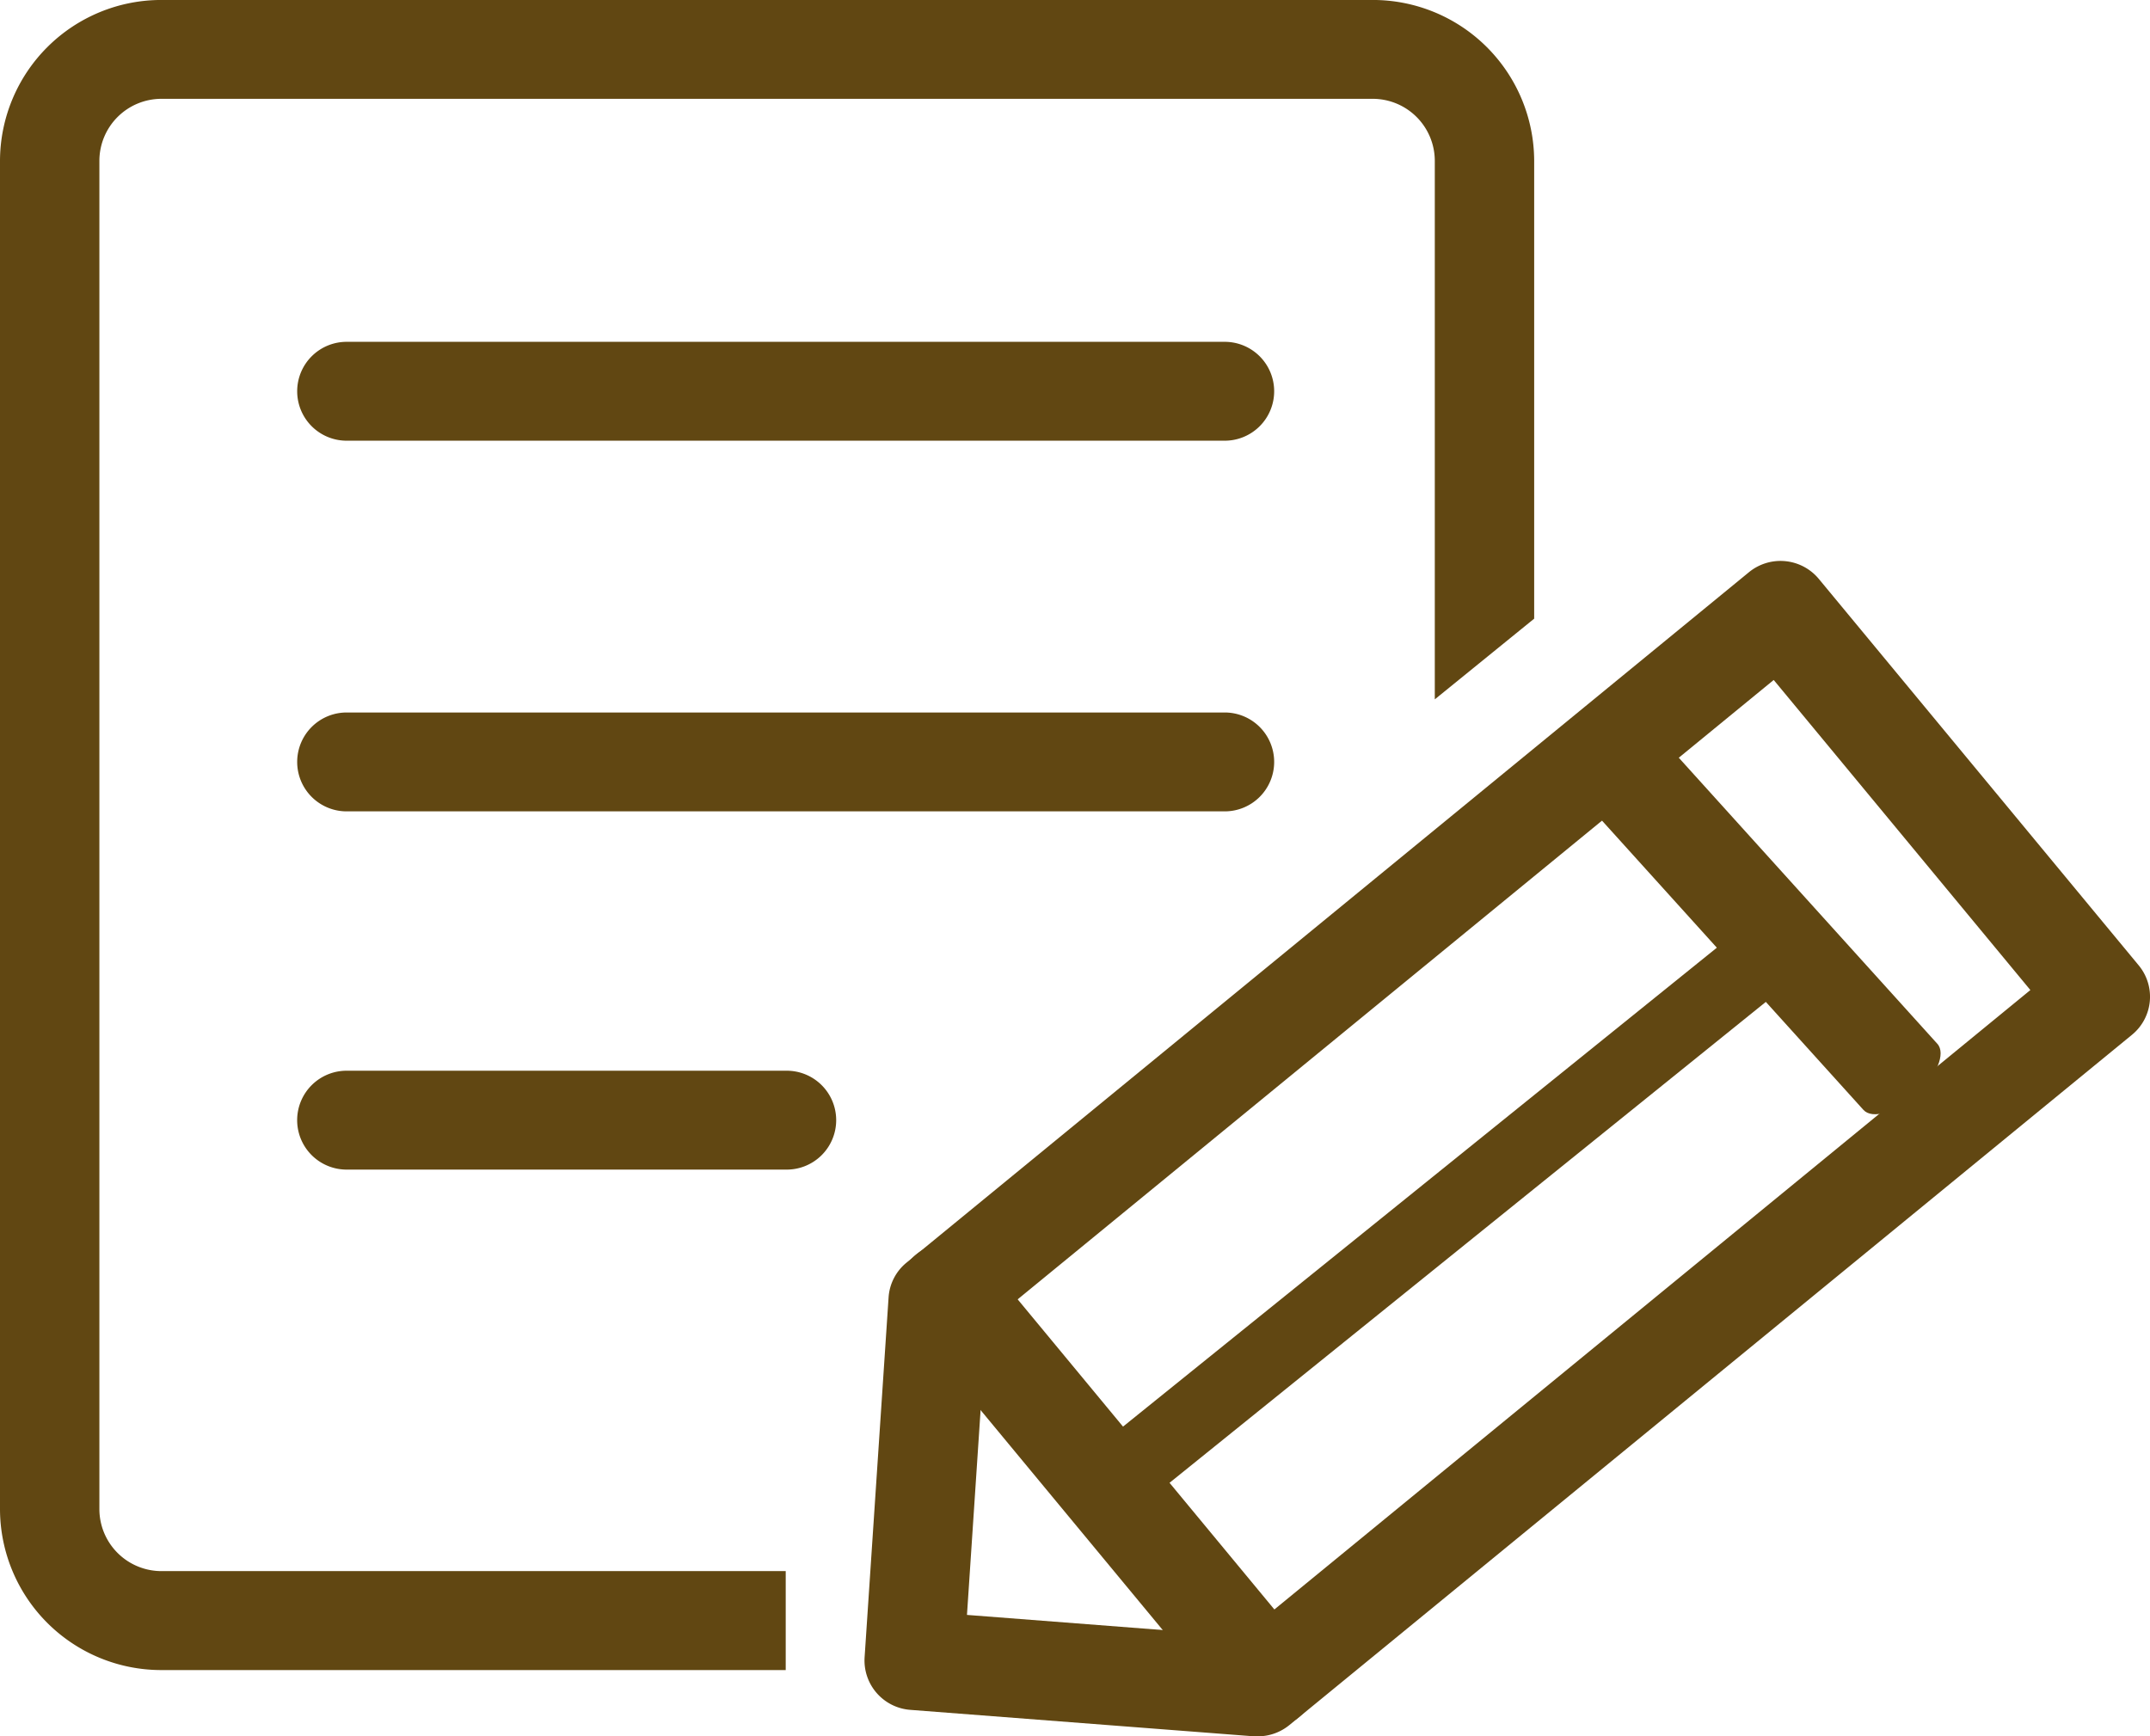
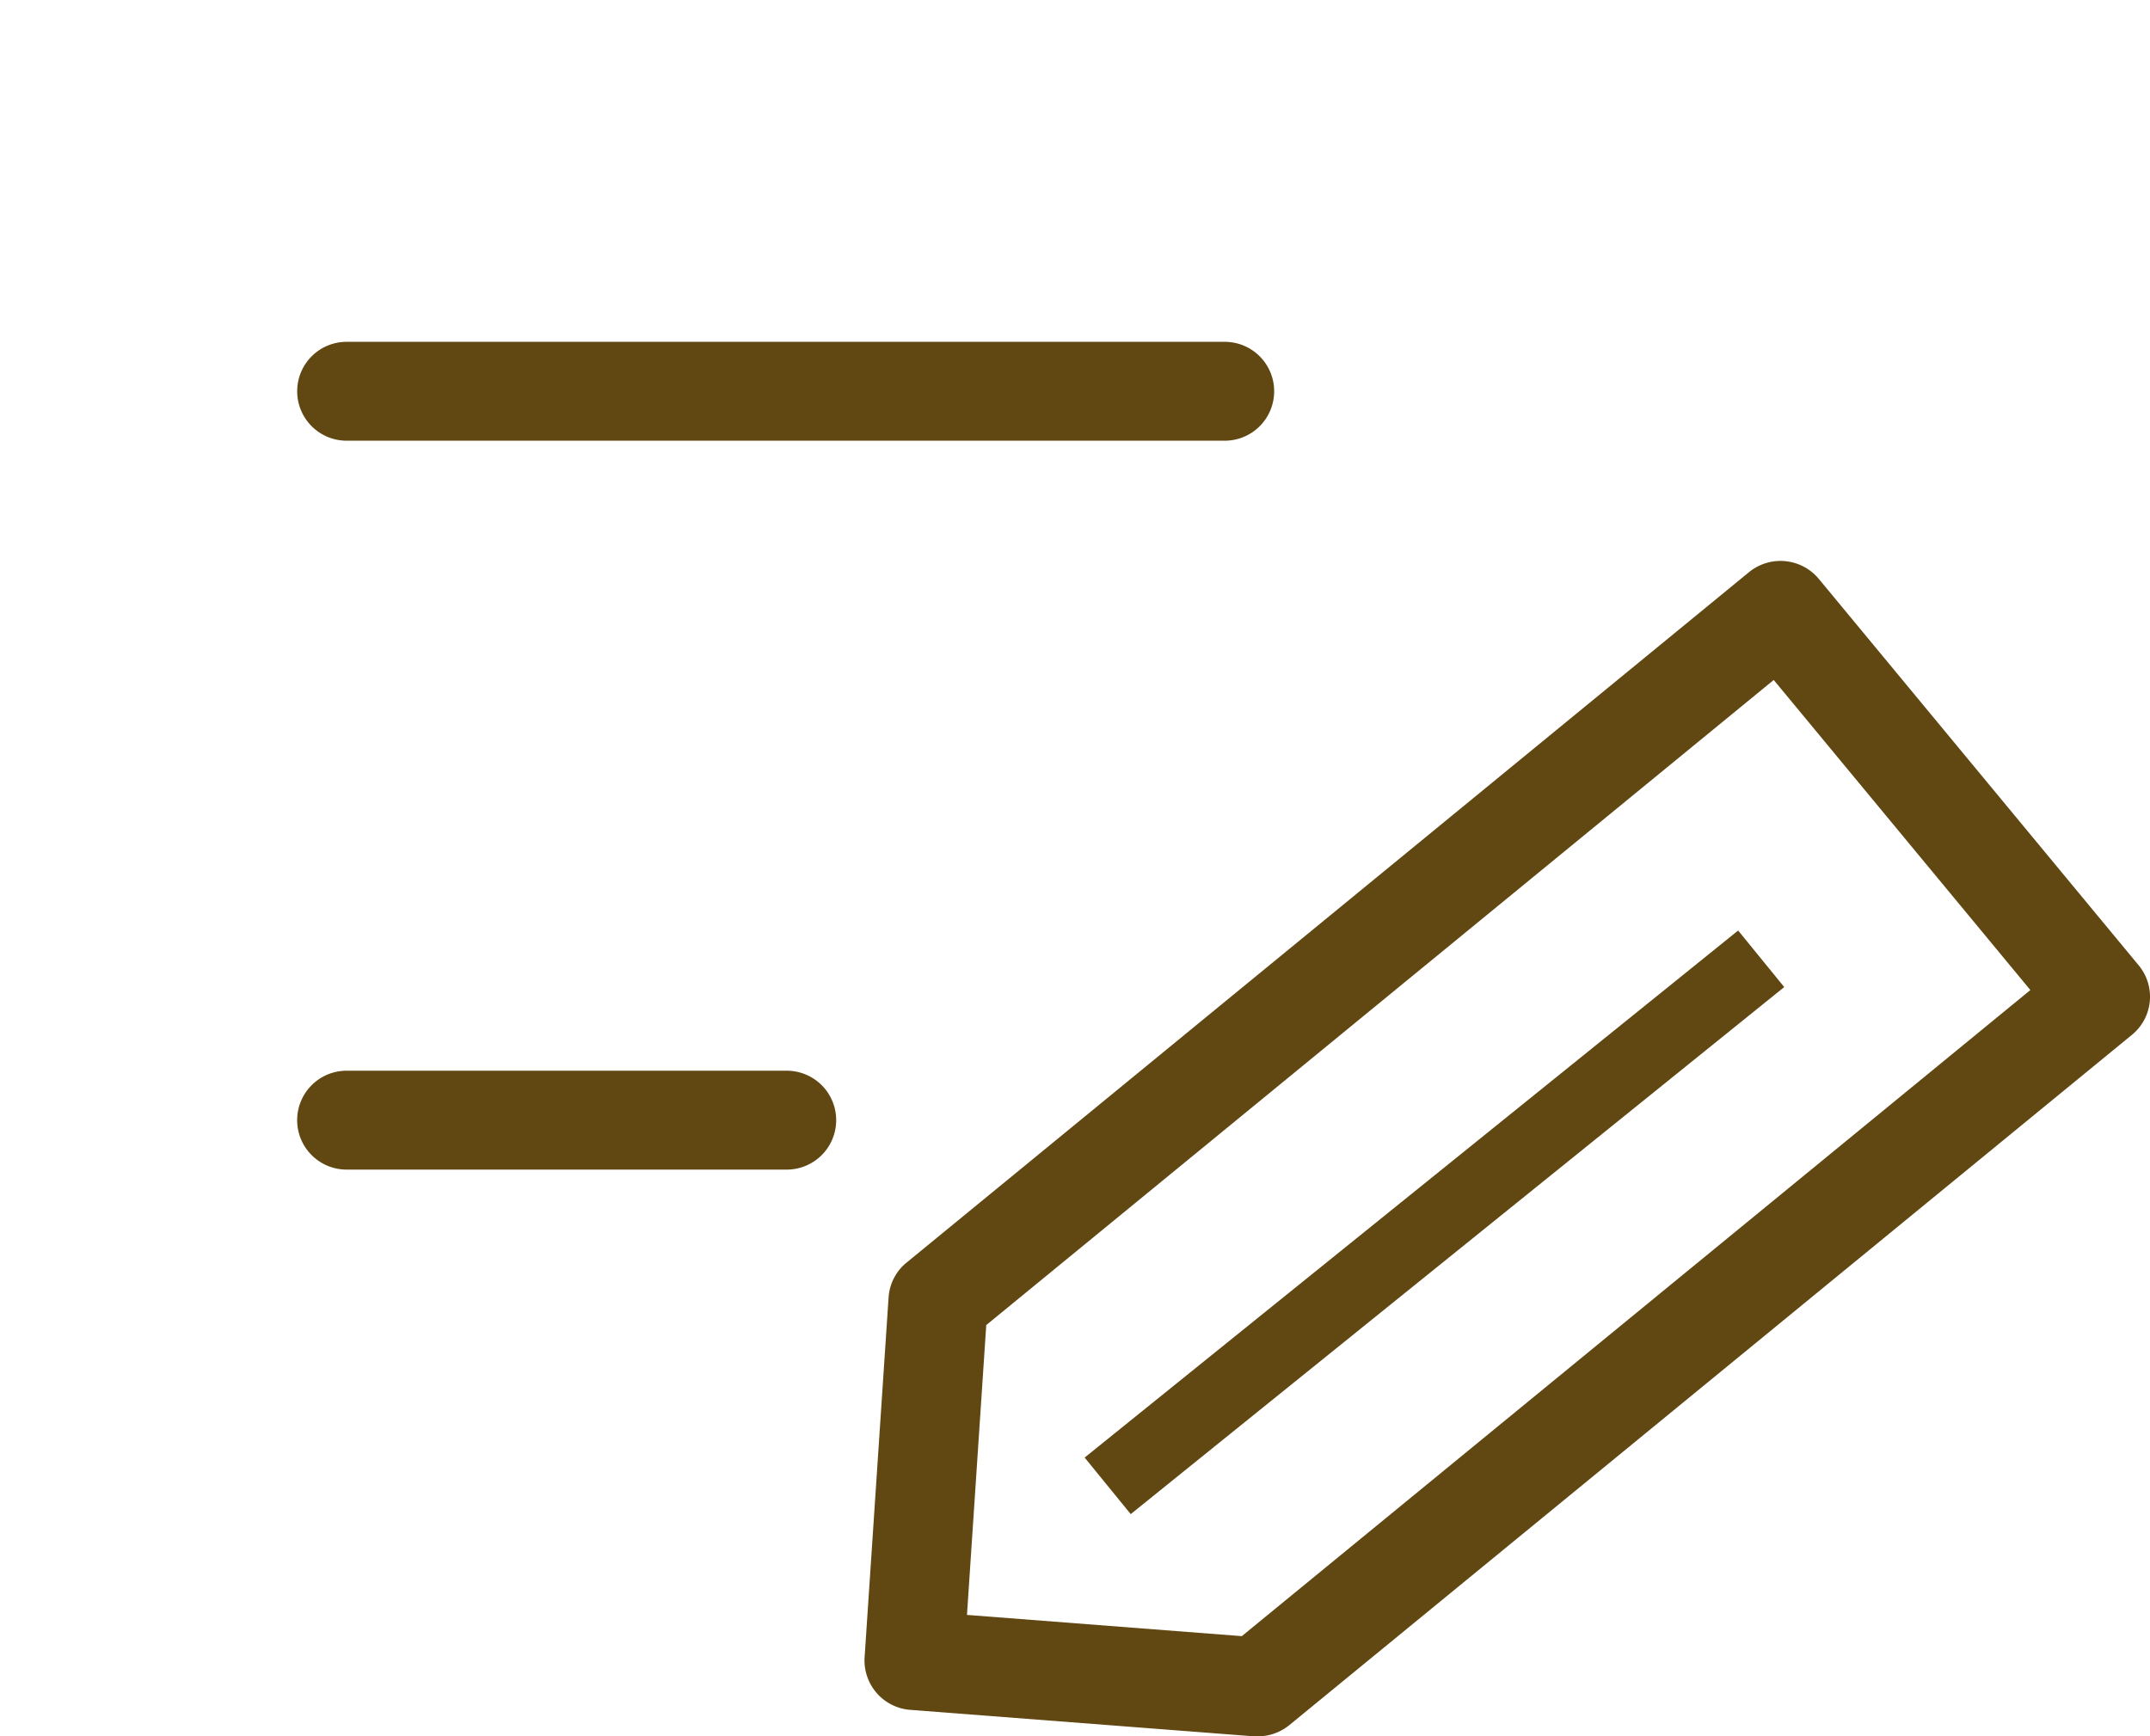
<svg xmlns="http://www.w3.org/2000/svg" width="75.523" height="61.001" viewBox="0 0 75.523 61.001">
  <g transform="translate(0 -8)">
    <g transform="translate(0 7.999)">
      <path d="M36.686,8.29H5.925a1.737,1.737,0,1,1,0-3.473H36.686a1.737,1.737,0,1,1,0,3.473" transform="translate(6.293 7.194)" fill="#614712" />
-       <path d="M36.686,13.513H5.925a1.737,1.737,0,1,1,0-3.473H36.686a1.737,1.737,0,1,1,0,3.473" transform="translate(6.293 14.994)" fill="#614712" />
      <path d="M21.3,18.561H5.923a1.737,1.737,0,1,1,0-3.473H21.3a1.737,1.737,0,1,1,0,3.473" transform="translate(6.294 22.532)" fill="#614712" />
-       <path d="M27.6,55.2H5.674a2.181,2.181,0,0,1-2.183-2.172V5.645A2.181,2.181,0,0,1,5.674,3.473h42.54A2.181,2.181,0,0,1,50.4,5.645V24.572l3.491-2.835V5.645A5.667,5.667,0,0,0,48.214,0H5.674A5.666,5.666,0,0,0,0,5.645V53.032a5.666,5.666,0,0,0,5.674,5.645H27.6Z" transform="translate(0 0)" fill="#614712" />
      <path d="M25.937,49.2c-.045,0-.09,0-.135,0l-12.075-.93a1.739,1.739,0,0,1-1.606-1.848l.842-12.639a1.72,1.72,0,0,1,.632-1.227L43.185,8.3a1.749,1.749,0,0,1,2.456.237L56.874,22.11a1.728,1.728,0,0,1-.236,2.444L27.047,48.8a1.753,1.753,0,0,1-1.11.4m-10.22-4.266,9.654.746,27.7-22.7L44.055,12.086,16.394,34.751Z" transform="translate(18.25 11.805)" fill="#614712" />
-       <path d="M25.568,34.563a1.749,1.749,0,0,1-1.348-.633L12.984,20.358a1.731,1.731,0,0,1,.238-2.444,1.752,1.752,0,0,1,2.459.237L26.913,31.723a1.737,1.737,0,0,1-1.346,2.84" transform="translate(18.958 26.161)" fill="#614712" />
-       <path d="M32.068,23.61,22.281,12.779c-.306-.339.025-1.134.742-1.775s1.549-.888,1.855-.546l9.787,10.831c.306.339-.025,1.134-.742,1.775s-1.549.885-1.855.546" transform="translate(33.389 15.386)" fill="#614712" />
      <path d="M0,0,29.484.074l.006,2.562L.006,2.562Z" transform="matrix(0.777, -0.63, 0.63, 0.777, 38.1, 51.211)" fill="#614712" />
    </g>
  </g>
</svg>